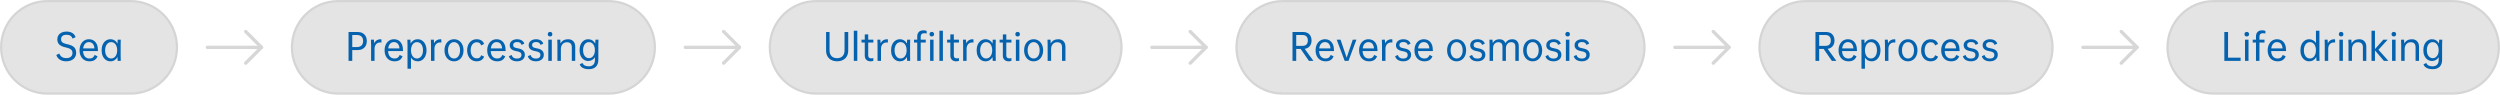
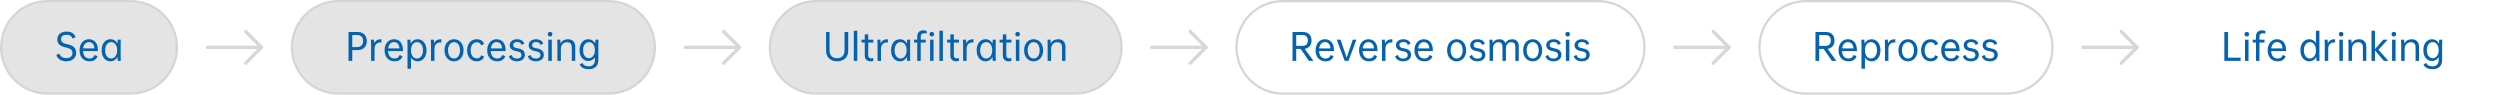
<svg xmlns="http://www.w3.org/2000/svg" width="1109" height="42" viewBox="0 0 1109 42" fill="none">
  <path d="M21 0.5H58C69.322 0.5 78.5 9.678 78.5 21C78.5 32.322 69.322 41.5 58 41.5H21C9.678 41.5 0.5 32.322 0.5 21C0.5 9.678 9.678 0.5 21 0.5Z" fill="#E4E4E4" />
  <path d="M21 0.5H58C69.322 0.5 78.5 9.678 78.5 21C78.5 32.322 69.322 41.5 58 41.5H21C9.678 41.5 0.5 32.322 0.5 21C0.5 9.678 9.678 0.5 21 0.5Z" stroke="#D5D5D5" />
  <path d="M25.425 17.488C25.425 16.795 25.59 16.187 25.921 15.664C26.251 15.131 26.721 14.72 27.329 14.432C27.947 14.144 28.678 14 29.521 14C30.545 14 31.403 14.219 32.097 14.656C32.801 15.083 33.281 15.696 33.537 16.496L32.193 17.12C31.798 15.989 30.918 15.424 29.553 15.424C28.742 15.424 28.129 15.595 27.713 15.936C27.297 16.277 27.089 16.773 27.089 17.424C27.089 17.829 27.174 18.165 27.345 18.432C27.515 18.688 27.793 18.912 28.177 19.104C28.571 19.285 29.115 19.451 29.809 19.6C31.227 19.899 32.246 20.352 32.865 20.96C33.483 21.557 33.793 22.389 33.793 23.456C33.793 24.181 33.606 24.832 33.233 25.408C32.87 25.973 32.358 26.411 31.697 26.72C31.035 27.04 30.278 27.2 29.425 27.2C28.294 27.2 27.339 26.955 26.561 26.464C25.793 25.973 25.265 25.28 24.977 24.384L26.321 23.744C26.545 24.405 26.918 24.912 27.441 25.264C27.974 25.605 28.635 25.776 29.425 25.776C30.278 25.776 30.945 25.573 31.425 25.168C31.905 24.763 32.145 24.203 32.145 23.488C32.145 23.04 32.049 22.667 31.857 22.368C31.675 22.069 31.366 21.813 30.929 21.6C30.502 21.387 29.915 21.2 29.169 21.04C27.867 20.763 26.918 20.341 26.321 19.776C25.723 19.2 25.425 18.437 25.425 17.488ZM43.436 22.64H36.844C36.887 23.696 37.159 24.512 37.66 25.088C38.172 25.664 38.855 25.952 39.708 25.952C40.306 25.952 40.78 25.824 41.132 25.568C41.484 25.312 41.772 24.912 41.996 24.368L43.26 24.976C42.706 26.459 41.527 27.2 39.724 27.2C38.828 27.2 38.044 26.997 37.372 26.592C36.711 26.187 36.199 25.616 35.836 24.88C35.474 24.144 35.292 23.291 35.292 22.32C35.292 21.36 35.468 20.507 35.82 19.76C36.183 19.013 36.673 18.437 37.292 18.032C37.922 17.616 38.631 17.408 39.42 17.408C40.252 17.408 40.972 17.605 41.58 18C42.188 18.395 42.652 18.96 42.972 19.696C43.292 20.421 43.452 21.275 43.452 22.256C43.452 22.448 43.447 22.576 43.436 22.64ZM36.892 21.472H41.9C41.825 20.565 41.575 19.872 41.148 19.392C40.721 18.912 40.145 18.672 39.42 18.672C38.737 18.672 38.172 18.923 37.724 19.424C37.276 19.915 36.999 20.597 36.892 21.472ZM53.521 24.8C53.521 25.845 53.537 26.581 53.569 27.008H52.209C52.177 26.816 52.145 26.24 52.113 25.28C51.793 25.888 51.367 26.357 50.833 26.688C50.3 27.029 49.676 27.2 48.961 27.2C48.225 27.2 47.559 26.992 46.961 26.576C46.375 26.171 45.911 25.6 45.569 24.864C45.239 24.117 45.073 23.269 45.073 22.32C45.073 21.36 45.239 20.507 45.569 19.76C45.911 19.013 46.375 18.437 46.961 18.032C47.559 17.616 48.225 17.408 48.961 17.408C49.676 17.408 50.3 17.579 50.833 17.92C51.367 18.251 51.793 18.725 52.113 19.344C52.156 18.363 52.188 17.781 52.209 17.6H53.569C53.537 18.048 53.521 18.784 53.521 19.808V24.8ZM51.985 22.32C51.985 21.595 51.873 20.955 51.649 20.4C51.425 19.845 51.111 19.419 50.705 19.12C50.3 18.821 49.831 18.672 49.297 18.672C48.775 18.672 48.311 18.827 47.905 19.136C47.5 19.435 47.185 19.861 46.961 20.416C46.737 20.96 46.625 21.595 46.625 22.32C46.625 23.035 46.737 23.669 46.961 24.224C47.196 24.768 47.511 25.195 47.905 25.504C48.311 25.803 48.775 25.952 49.297 25.952C49.82 25.952 50.284 25.803 50.689 25.504C51.105 25.195 51.425 24.768 51.649 24.224C51.873 23.669 51.985 23.035 51.985 22.32Z" fill="#0562AF" />
  <path d="M92 21H116" stroke="#D7D7D7" stroke-width="1.5" stroke-linecap="round" stroke-linejoin="round" />
  <path d="M109 14L116 21L109 28" stroke="#D7D7D7" stroke-width="1.5" stroke-linecap="round" stroke-linejoin="round" />
  <path d="M150 0.5H270C281.322 0.5 290.5 9.678 290.5 21C290.5 32.322 281.322 41.5 270 41.5H150C138.678 41.5 129.5 32.322 129.5 21C129.5 9.678 138.678 0.5 150 0.5Z" fill="#E4E4E4" />
  <path d="M150 0.5H270C281.322 0.5 290.5 9.678 290.5 21C290.5 32.322 281.322 41.5 270 41.5H150C138.678 41.5 129.5 32.322 129.5 21C129.5 9.678 138.678 0.5 150 0.5Z" stroke="#D5D5D5" />
  <path d="M162.727 18.192C162.727 18.992 162.562 19.696 162.231 20.304C161.901 20.912 161.431 21.381 160.823 21.712C160.215 22.043 159.511 22.208 158.711 22.208H156.263V27.008H154.615V14.192H158.711C159.511 14.192 160.215 14.357 160.823 14.688C161.431 15.019 161.901 15.488 162.231 16.096C162.562 16.693 162.727 17.392 162.727 18.192ZM161.079 18.192C161.079 17.349 160.845 16.699 160.375 16.24C159.906 15.771 159.255 15.536 158.423 15.536H156.263V20.864H158.423C159.255 20.864 159.906 20.629 160.375 20.16C160.845 19.691 161.079 19.035 161.079 18.192ZM169.206 17.472V18.864C168.992 18.843 168.806 18.832 168.646 18.832C167.899 18.832 167.296 19.088 166.838 19.6C166.379 20.101 166.15 20.795 166.15 21.68V27.008H164.614V19.808C164.614 18.933 164.592 18.197 164.55 17.6H165.878C165.931 17.995 165.963 18.533 165.974 19.216C166.24 18.629 166.614 18.181 167.094 17.872C167.574 17.563 168.128 17.408 168.758 17.408C168.928 17.408 169.078 17.429 169.206 17.472ZM178.749 22.64H172.157C172.199 23.696 172.471 24.512 172.973 25.088C173.485 25.664 174.167 25.952 175.021 25.952C175.618 25.952 176.093 25.824 176.445 25.568C176.797 25.312 177.085 24.912 177.309 24.368L178.573 24.976C178.018 26.459 176.839 27.2 175.037 27.2C174.141 27.2 173.357 26.997 172.685 26.592C172.023 26.187 171.511 25.616 171.149 24.88C170.786 24.144 170.605 23.291 170.605 22.32C170.605 21.36 170.781 20.507 171.133 19.76C171.495 19.013 171.986 18.437 172.605 18.032C173.234 17.616 173.943 17.408 174.733 17.408C175.565 17.408 176.285 17.605 176.893 18C177.501 18.395 177.965 18.96 178.285 19.696C178.605 20.421 178.765 21.275 178.765 22.256C178.765 22.448 178.759 22.576 178.749 22.64ZM172.205 21.472H177.213C177.138 20.565 176.887 19.872 176.461 19.392C176.034 18.912 175.458 18.672 174.733 18.672C174.05 18.672 173.485 18.923 173.037 19.424C172.589 19.915 172.311 20.597 172.205 21.472ZM189.202 22.32C189.202 23.269 189.031 24.117 188.69 24.864C188.359 25.6 187.901 26.171 187.314 26.576C186.727 26.992 186.061 27.2 185.314 27.2C184.663 27.2 184.082 27.056 183.57 26.768C183.058 26.491 182.637 26.085 182.306 25.552V30.496H180.77V19.808C180.77 18.933 180.749 18.197 180.706 17.6H182.066C182.119 17.941 182.151 18.507 182.162 19.296C182.482 18.699 182.909 18.235 183.442 17.904C183.986 17.573 184.61 17.408 185.314 17.408C186.05 17.408 186.711 17.616 187.298 18.032C187.895 18.437 188.359 19.013 188.69 19.76C189.031 20.507 189.202 21.36 189.202 22.32ZM187.65 22.32C187.65 21.595 187.538 20.955 187.314 20.4C187.09 19.845 186.775 19.419 186.37 19.12C185.965 18.821 185.495 18.672 184.962 18.672C184.439 18.672 183.975 18.827 183.57 19.136C183.175 19.435 182.866 19.861 182.642 20.416C182.418 20.96 182.306 21.595 182.306 22.32C182.306 23.035 182.418 23.669 182.642 24.224C182.866 24.768 183.175 25.195 183.57 25.504C183.975 25.803 184.439 25.952 184.962 25.952C185.485 25.952 185.949 25.803 186.354 25.504C186.77 25.195 187.09 24.768 187.314 24.224C187.538 23.669 187.65 23.035 187.65 22.32ZM195.784 17.472V18.864C195.57 18.843 195.384 18.832 195.224 18.832C194.477 18.832 193.874 19.088 193.416 19.6C192.957 20.101 192.728 20.795 192.728 21.68V27.008H191.192V19.808C191.192 18.933 191.17 18.197 191.128 17.6H192.456C192.509 17.995 192.541 18.533 192.552 19.216C192.818 18.629 193.192 18.181 193.672 17.872C194.152 17.563 194.706 17.408 195.336 17.408C195.506 17.408 195.656 17.429 195.784 17.472ZM201.407 17.408C202.217 17.408 202.943 17.616 203.583 18.032C204.223 18.448 204.719 19.029 205.071 19.776C205.433 20.512 205.615 21.36 205.615 22.32C205.615 23.269 205.433 24.117 205.071 24.864C204.719 25.6 204.223 26.171 203.583 26.576C202.943 26.992 202.217 27.2 201.407 27.2C200.585 27.2 199.855 26.992 199.215 26.576C198.575 26.171 198.073 25.6 197.711 24.864C197.359 24.117 197.183 23.269 197.183 22.32C197.183 21.36 197.359 20.512 197.711 19.776C198.073 19.029 198.575 18.448 199.215 18.032C199.855 17.616 200.585 17.408 201.407 17.408ZM201.407 18.672C200.884 18.672 200.42 18.827 200.015 19.136C199.609 19.435 199.295 19.861 199.071 20.416C198.847 20.96 198.735 21.595 198.735 22.32C198.735 23.035 198.847 23.669 199.071 24.224C199.295 24.768 199.609 25.195 200.015 25.504C200.42 25.803 200.884 25.952 201.407 25.952C201.929 25.952 202.393 25.803 202.799 25.504C203.204 25.195 203.519 24.768 203.743 24.224C203.967 23.669 204.079 23.035 204.079 22.32C204.079 21.595 203.967 20.96 203.743 20.416C203.519 19.861 203.204 19.435 202.799 19.136C202.393 18.827 201.929 18.672 201.407 18.672ZM211.438 17.408C212.334 17.408 213.064 17.605 213.63 18C214.195 18.395 214.563 18.901 214.734 19.52L213.422 20.144C213.315 19.707 213.102 19.365 212.782 19.12C212.472 18.864 212.035 18.736 211.47 18.736C210.936 18.736 210.467 18.885 210.062 19.184C209.656 19.472 209.342 19.888 209.118 20.432C208.894 20.965 208.782 21.595 208.782 22.32C208.782 23.035 208.894 23.664 209.118 24.208C209.342 24.741 209.656 25.157 210.062 25.456C210.467 25.744 210.936 25.888 211.47 25.888C212.558 25.888 213.208 25.424 213.422 24.496L214.734 25.088C214.563 25.707 214.19 26.213 213.614 26.608C213.048 27.003 212.323 27.2 211.438 27.2C210.616 27.2 209.886 26.992 209.246 26.576C208.616 26.171 208.12 25.6 207.758 24.864C207.406 24.117 207.23 23.269 207.23 22.32C207.23 21.36 207.406 20.512 207.758 19.776C208.12 19.029 208.616 18.448 209.246 18.032C209.886 17.616 210.616 17.408 211.438 17.408ZM224.28 22.64H217.688C217.731 23.696 218.003 24.512 218.504 25.088C219.016 25.664 219.699 25.952 220.552 25.952C221.149 25.952 221.624 25.824 221.976 25.568C222.328 25.312 222.616 24.912 222.84 24.368L224.104 24.976C223.549 26.459 222.371 27.2 220.568 27.2C219.672 27.2 218.888 26.997 218.216 26.592C217.555 26.187 217.043 25.616 216.68 24.88C216.317 24.144 216.136 23.291 216.136 22.32C216.136 21.36 216.312 20.507 216.664 19.76C217.027 19.013 217.517 18.437 218.136 18.032C218.765 17.616 219.475 17.408 220.264 17.408C221.096 17.408 221.816 17.605 222.424 18C223.032 18.395 223.496 18.96 223.816 19.696C224.136 20.421 224.296 21.275 224.296 22.256C224.296 22.448 224.291 22.576 224.28 22.64ZM217.736 21.472H222.744C222.669 20.565 222.419 19.872 221.992 19.392C221.565 18.912 220.989 18.672 220.264 18.672C219.581 18.672 219.016 18.923 218.568 19.424C218.12 19.915 217.843 20.597 217.736 21.472ZM226.109 20.048C226.109 19.536 226.243 19.083 226.509 18.688C226.787 18.283 227.171 17.968 227.661 17.744C228.152 17.52 228.707 17.408 229.325 17.408C230.189 17.408 230.904 17.584 231.469 17.936C232.045 18.288 232.413 18.768 232.573 19.376L231.373 19.92C231.245 19.504 231.021 19.189 230.701 18.976C230.392 18.752 229.949 18.64 229.373 18.64C228.829 18.64 228.403 18.757 228.093 18.992C227.784 19.227 227.629 19.563 227.629 20C227.629 20.405 227.779 20.715 228.077 20.928C228.387 21.141 228.931 21.312 229.709 21.44C230.776 21.611 231.56 21.936 232.061 22.416C232.573 22.885 232.829 23.531 232.829 24.352C232.829 24.917 232.68 25.419 232.381 25.856C232.093 26.283 231.688 26.613 231.165 26.848C230.653 27.083 230.067 27.2 229.405 27.2C228.435 27.2 227.635 27.003 227.005 26.608C226.376 26.224 225.955 25.664 225.741 24.928L226.941 24.384C227.112 24.917 227.389 25.317 227.773 25.584C228.168 25.851 228.691 25.984 229.341 25.984C229.949 25.984 230.429 25.845 230.781 25.568C231.133 25.291 231.309 24.912 231.309 24.432C231.309 23.92 231.149 23.541 230.829 23.296C230.509 23.04 229.933 22.843 229.101 22.704C228.088 22.533 227.336 22.229 226.845 21.792C226.355 21.355 226.109 20.773 226.109 20.048ZM234.515 20.048C234.515 19.536 234.649 19.083 234.915 18.688C235.193 18.283 235.577 17.968 236.067 17.744C236.558 17.52 237.113 17.408 237.731 17.408C238.595 17.408 239.31 17.584 239.875 17.936C240.451 18.288 240.819 18.768 240.979 19.376L239.779 19.92C239.651 19.504 239.427 19.189 239.107 18.976C238.798 18.752 238.355 18.64 237.779 18.64C237.235 18.64 236.809 18.757 236.499 18.992C236.19 19.227 236.035 19.563 236.035 20C236.035 20.405 236.185 20.715 236.483 20.928C236.793 21.141 237.337 21.312 238.115 21.44C239.182 21.611 239.966 21.936 240.467 22.416C240.979 22.885 241.235 23.531 241.235 24.352C241.235 24.917 241.086 25.419 240.787 25.856C240.499 26.283 240.094 26.613 239.571 26.848C239.059 27.083 238.473 27.2 237.811 27.2C236.841 27.2 236.041 27.003 235.411 26.608C234.782 26.224 234.361 25.664 234.147 24.928L235.347 24.384C235.518 24.917 235.795 25.317 236.179 25.584C236.574 25.851 237.097 25.984 237.747 25.984C238.355 25.984 238.835 25.845 239.187 25.568C239.539 25.291 239.715 24.912 239.715 24.432C239.715 23.92 239.555 23.541 239.235 23.296C238.915 23.04 238.339 22.843 237.507 22.704C236.494 22.533 235.742 22.229 235.251 21.792C234.761 21.355 234.515 20.773 234.515 20.048ZM244.01 14.144C244.319 14.144 244.564 14.24 244.746 14.432C244.927 14.613 245.018 14.859 245.018 15.168C245.018 15.477 244.927 15.723 244.746 15.904C244.564 16.085 244.319 16.176 244.01 16.176C243.7 16.176 243.45 16.085 243.258 15.904C243.076 15.723 242.986 15.477 242.986 15.168C242.986 14.859 243.076 14.613 243.258 14.432C243.45 14.24 243.7 14.144 244.01 14.144ZM244.778 17.6V27.008H243.226V17.6H244.778ZM255.174 20.768V27.008H253.654V21.008C253.654 20.24 253.473 19.669 253.11 19.296C252.758 18.923 252.219 18.736 251.494 18.736C250.683 18.736 250.033 19.019 249.542 19.584C249.051 20.139 248.806 20.88 248.806 21.808V27.008H247.27V19.808C247.27 18.933 247.249 18.197 247.206 17.6H248.55C248.603 17.941 248.635 18.507 248.646 19.296C249.318 18.037 250.438 17.408 252.006 17.408C252.998 17.408 253.771 17.707 254.326 18.304C254.891 18.891 255.174 19.712 255.174 20.768ZM265.489 17.6C265.446 18.197 265.425 18.933 265.425 19.808V26.544C265.425 27.856 265.062 28.875 264.337 29.6C263.612 30.325 262.572 30.688 261.217 30.688C260.118 30.688 259.222 30.496 258.529 30.112C257.836 29.739 257.382 29.205 257.169 28.512L258.417 27.936C258.577 28.405 258.886 28.768 259.345 29.024C259.814 29.291 260.412 29.424 261.137 29.424C262.033 29.424 262.716 29.184 263.185 28.704C263.665 28.224 263.905 27.52 263.905 26.592V25.376C263.574 25.909 263.158 26.32 262.657 26.608C262.156 26.907 261.58 27.056 260.929 27.056C260.204 27.056 259.548 26.853 258.961 26.448C258.374 26.053 257.916 25.493 257.585 24.768C257.254 24.032 257.089 23.189 257.089 22.24C257.089 21.291 257.254 20.453 257.585 19.728C257.916 18.992 258.374 18.421 258.961 18.016C259.548 17.611 260.204 17.408 260.929 17.408C261.622 17.408 262.23 17.573 262.753 17.904C263.286 18.235 263.713 18.704 264.033 19.312C264.044 18.555 264.076 17.984 264.129 17.6H265.489ZM263.905 22.24C263.905 21.536 263.793 20.917 263.569 20.384C263.345 19.84 263.03 19.419 262.625 19.12C262.23 18.821 261.777 18.672 261.265 18.672C260.753 18.672 260.294 18.821 259.889 19.12C259.494 19.419 259.185 19.84 258.961 20.384C258.748 20.917 258.641 21.536 258.641 22.24C258.641 22.944 258.748 23.568 258.961 24.112C259.185 24.645 259.494 25.061 259.889 25.36C260.294 25.659 260.753 25.808 261.265 25.808C261.777 25.808 262.23 25.659 262.625 25.36C263.03 25.061 263.345 24.645 263.569 24.112C263.793 23.568 263.905 22.944 263.905 22.24Z" fill="#0562AF" />
  <path d="M304 21H328" stroke="#D7D7D7" stroke-width="1.5" stroke-linecap="round" stroke-linejoin="round" />
  <path d="M321 14L328 21L321 28" stroke="#D7D7D7" stroke-width="1.5" stroke-linecap="round" stroke-linejoin="round" />
  <path d="M362 0.5H477C488.322 0.5 497.5 9.678 497.5 21C497.5 32.322 488.322 41.5 477 41.5H362C350.678 41.5 341.5 32.322 341.5 21C341.5 9.678 350.678 0.5 362 0.5Z" fill="#E4E4E4" />
  <path d="M362 0.5H477C488.322 0.5 497.5 9.678 497.5 21C497.5 32.322 488.322 41.5 477 41.5H362C350.678 41.5 341.5 32.322 341.5 21C341.5 9.678 350.678 0.5 362 0.5Z" stroke="#D5D5D5" />
  <path d="M371.362 27.184C370.37 27.184 369.501 26.987 368.754 26.592C368.018 26.208 367.447 25.659 367.042 24.944C366.647 24.219 366.45 23.371 366.45 22.4V14.192H367.986V22.32C367.986 23.419 368.279 24.277 368.866 24.896C369.463 25.504 370.279 25.808 371.314 25.808C372.359 25.808 373.175 25.504 373.762 24.896C374.349 24.277 374.642 23.408 374.642 22.288V14.192H376.274V22.4C376.274 23.371 376.071 24.219 375.666 24.944C375.271 25.659 374.701 26.208 373.954 26.592C373.218 26.987 372.354 27.184 371.362 27.184ZM380.301 13.648V27.008H378.749V13.648H380.301ZM385.145 18.864V24.592C385.145 25.029 385.257 25.355 385.481 25.568C385.705 25.781 386.031 25.888 386.457 25.888C386.863 25.888 387.183 25.845 387.417 25.76V26.992C387.076 27.131 386.665 27.2 386.185 27.2C385.396 27.2 384.767 26.971 384.297 26.512C383.839 26.064 383.609 25.445 383.609 24.656V18.864H382.169V17.6H383.609V15.264H385.145V17.6H387.417V18.864H385.145ZM393.87 17.472V18.864C393.656 18.843 393.47 18.832 393.31 18.832C392.563 18.832 391.96 19.088 391.502 19.6C391.043 20.101 390.814 20.795 390.814 21.68V27.008H389.278V19.808C389.278 18.933 389.256 18.197 389.214 17.6H390.542C390.595 17.995 390.627 18.533 390.638 19.216C390.904 18.629 391.278 18.181 391.758 17.872C392.238 17.563 392.792 17.408 393.422 17.408C393.592 17.408 393.742 17.429 393.87 17.472ZM403.717 24.8C403.717 25.845 403.733 26.581 403.765 27.008H402.405C402.373 26.816 402.341 26.24 402.309 25.28C401.989 25.888 401.562 26.357 401.029 26.688C400.495 27.029 399.871 27.2 399.157 27.2C398.421 27.2 397.754 26.992 397.157 26.576C396.57 26.171 396.106 25.6 395.765 24.864C395.434 24.117 395.269 23.269 395.269 22.32C395.269 21.36 395.434 20.507 395.765 19.76C396.106 19.013 396.57 18.437 397.157 18.032C397.754 17.616 398.421 17.408 399.157 17.408C399.871 17.408 400.495 17.579 401.029 17.92C401.562 18.251 401.989 18.725 402.309 19.344C402.351 18.363 402.383 17.781 402.405 17.6H403.765C403.733 18.048 403.717 18.784 403.717 19.808V24.8ZM402.181 22.32C402.181 21.595 402.069 20.955 401.845 20.4C401.621 19.845 401.306 19.419 400.901 19.12C400.495 18.821 400.026 18.672 399.493 18.672C398.97 18.672 398.506 18.827 398.101 19.136C397.695 19.435 397.381 19.861 397.157 20.416C396.933 20.96 396.821 21.595 396.821 22.32C396.821 23.035 396.933 23.669 397.157 24.224C397.391 24.768 397.706 25.195 398.101 25.504C398.506 25.803 398.97 25.952 399.493 25.952C400.015 25.952 400.479 25.803 400.885 25.504C401.301 25.195 401.621 24.768 401.845 24.224C402.069 23.669 402.181 23.035 402.181 22.32ZM409.627 13.456C410.267 13.456 410.747 13.552 411.067 13.744V14.88C410.747 14.784 410.389 14.736 409.995 14.736C408.949 14.736 408.427 15.264 408.427 16.32V17.6H410.667V18.864H408.427V27.008H406.891V18.864H405.451V17.6H406.891V16.24C406.891 15.344 407.125 14.656 407.595 14.176C408.075 13.696 408.752 13.456 409.627 13.456ZM412.331 15.168C412.331 14.859 412.421 14.613 412.603 14.432C412.784 14.24 413.029 14.144 413.339 14.144C413.648 14.144 413.893 14.24 414.075 14.432C414.267 14.613 414.363 14.859 414.363 15.168C414.363 15.477 414.267 15.723 414.075 15.904C413.893 16.085 413.648 16.176 413.339 16.176C413.029 16.176 412.784 16.085 412.603 15.904C412.421 15.723 412.331 15.477 412.331 15.168ZM412.587 17.6H414.123V27.008H412.587V17.6ZM418.27 13.648V27.008H416.718V13.648H418.27ZM423.114 18.864V24.592C423.114 25.029 423.226 25.355 423.45 25.568C423.674 25.781 423.999 25.888 424.426 25.888C424.831 25.888 425.151 25.845 425.386 25.76V26.992C425.045 27.131 424.634 27.2 424.154 27.2C423.365 27.2 422.735 26.971 422.266 26.512C421.807 26.064 421.578 25.445 421.578 24.656V18.864H420.138V17.6H421.578V15.264H423.114V17.6H425.386V18.864H423.114ZM431.839 17.472V18.864C431.625 18.843 431.439 18.832 431.279 18.832C430.532 18.832 429.929 19.088 429.471 19.6C429.012 20.101 428.783 20.795 428.783 21.68V27.008H427.247V19.808C427.247 18.933 427.225 18.197 427.183 17.6H428.511C428.564 17.995 428.596 18.533 428.607 19.216C428.873 18.629 429.247 18.181 429.727 17.872C430.207 17.563 430.761 17.408 431.391 17.408C431.561 17.408 431.711 17.429 431.839 17.472ZM441.686 24.8C441.686 25.845 441.702 26.581 441.734 27.008H440.374C440.342 26.816 440.31 26.24 440.278 25.28C439.958 25.888 439.531 26.357 438.998 26.688C438.464 27.029 437.84 27.2 437.126 27.2C436.39 27.2 435.723 26.992 435.126 26.576C434.539 26.171 434.075 25.6 433.734 24.864C433.403 24.117 433.238 23.269 433.238 22.32C433.238 21.36 433.403 20.507 433.734 19.76C434.075 19.013 434.539 18.437 435.126 18.032C435.723 17.616 436.39 17.408 437.126 17.408C437.84 17.408 438.464 17.579 438.998 17.92C439.531 18.251 439.958 18.725 440.278 19.344C440.32 18.363 440.352 17.781 440.374 17.6H441.734C441.702 18.048 441.686 18.784 441.686 19.808V24.8ZM440.15 22.32C440.15 21.595 440.038 20.955 439.814 20.4C439.59 19.845 439.275 19.419 438.87 19.12C438.464 18.821 437.995 18.672 437.462 18.672C436.939 18.672 436.475 18.827 436.07 19.136C435.664 19.435 435.35 19.861 435.126 20.416C434.902 20.96 434.789 21.595 434.789 22.32C434.789 23.035 434.902 23.669 435.126 24.224C435.36 24.768 435.675 25.195 436.07 25.504C436.475 25.803 436.939 25.952 437.462 25.952C437.984 25.952 438.448 25.803 438.854 25.504C439.27 25.195 439.59 24.768 439.814 24.224C440.038 23.669 440.15 23.035 440.15 22.32ZM446.395 18.864V24.592C446.395 25.029 446.507 25.355 446.731 25.568C446.955 25.781 447.281 25.888 447.707 25.888C448.113 25.888 448.433 25.845 448.667 25.76V26.992C448.326 27.131 447.915 27.2 447.435 27.2C446.646 27.2 446.017 26.971 445.547 26.512C445.089 26.064 444.859 25.445 444.859 24.656V18.864H443.419V17.6H444.859V15.264H446.395V17.6H448.667V18.864H446.395ZM451.424 14.144C451.733 14.144 451.978 14.24 452.16 14.432C452.341 14.613 452.432 14.859 452.432 15.168C452.432 15.477 452.341 15.723 452.16 15.904C451.978 16.085 451.733 16.176 451.424 16.176C451.114 16.176 450.864 16.085 450.672 15.904C450.49 15.723 450.4 15.477 450.4 15.168C450.4 14.859 450.49 14.613 450.672 14.432C450.864 14.24 451.114 14.144 451.424 14.144ZM452.192 17.6V27.008H450.64V17.6H452.192ZM458.524 17.408C459.335 17.408 460.06 17.616 460.7 18.032C461.34 18.448 461.836 19.029 462.188 19.776C462.551 20.512 462.732 21.36 462.732 22.32C462.732 23.269 462.551 24.117 462.188 24.864C461.836 25.6 461.34 26.171 460.7 26.576C460.06 26.992 459.335 27.2 458.524 27.2C457.703 27.2 456.972 26.992 456.332 26.576C455.692 26.171 455.191 25.6 454.828 24.864C454.476 24.117 454.3 23.269 454.3 22.32C454.3 21.36 454.476 20.512 454.828 19.776C455.191 19.029 455.692 18.448 456.332 18.032C456.972 17.616 457.703 17.408 458.524 17.408ZM458.524 18.672C458.001 18.672 457.537 18.827 457.132 19.136C456.727 19.435 456.412 19.861 456.188 20.416C455.964 20.96 455.852 21.595 455.852 22.32C455.852 23.035 455.964 23.669 456.188 24.224C456.412 24.768 456.727 25.195 457.132 25.504C457.537 25.803 458.001 25.952 458.524 25.952C459.047 25.952 459.511 25.803 459.916 25.504C460.321 25.195 460.636 24.768 460.86 24.224C461.084 23.669 461.196 23.035 461.196 22.32C461.196 21.595 461.084 20.96 460.86 20.416C460.636 19.861 460.321 19.435 459.916 19.136C459.511 18.827 459.047 18.672 458.524 18.672ZM472.635 20.768V27.008H471.115V21.008C471.115 20.24 470.934 19.669 470.571 19.296C470.219 18.923 469.68 18.736 468.955 18.736C468.144 18.736 467.494 19.019 467.003 19.584C466.512 20.139 466.267 20.88 466.267 21.808V27.008H464.731V19.808C464.731 18.933 464.71 18.197 464.667 17.6H466.011C466.064 17.941 466.096 18.507 466.107 19.296C466.779 18.037 467.899 17.408 469.467 17.408C470.459 17.408 471.232 17.707 471.787 18.304C472.352 18.891 472.635 19.712 472.635 20.768Z" fill="#0562AF" />
  <path d="M511 21H535" stroke="#D7D7D7" stroke-width="1.5" stroke-linecap="round" stroke-linejoin="round" />
  <path d="M528 14L535 21L528 28" stroke="#D7D7D7" stroke-width="1.5" stroke-linecap="round" stroke-linejoin="round" />
-   <path d="M569 0.5H709C720.322 0.5 729.5 9.678 729.5 21C729.5 32.322 720.322 41.5 709 41.5H569C557.678 41.5 548.5 32.322 548.5 21C548.5 9.678 557.678 0.5 569 0.5Z" fill="#E4E4E4" />
  <path d="M569 0.5H709C720.322 0.5 729.5 9.678 729.5 21C729.5 32.322 720.322 41.5 709 41.5H569C557.678 41.5 548.5 32.322 548.5 21C548.5 9.678 557.678 0.5 569 0.5Z" stroke="#D5D5D5" />
  <path d="M576.973 21.696H575.005V27.008H573.357V14.192H578.157C578.893 14.192 579.533 14.347 580.077 14.656C580.632 14.965 581.059 15.403 581.357 15.968C581.656 16.533 581.805 17.189 581.805 17.936C581.805 18.971 581.533 19.819 580.989 20.48C580.456 21.141 579.715 21.536 578.765 21.664L582.637 27.008H580.637L576.973 21.696ZM575.005 20.336H577.853C578.6 20.336 579.171 20.128 579.565 19.712C579.96 19.296 580.157 18.704 580.157 17.936C580.157 17.179 579.96 16.592 579.565 16.176C579.171 15.749 578.6 15.536 577.853 15.536H575.005V20.336ZM591.741 22.64H585.149C585.192 23.696 585.464 24.512 585.965 25.088C586.477 25.664 587.16 25.952 588.013 25.952C588.61 25.952 589.085 25.824 589.437 25.568C589.789 25.312 590.077 24.912 590.301 24.368L591.565 24.976C591.01 26.459 589.832 27.2 588.029 27.2C587.133 27.2 586.349 26.997 585.677 26.592C585.016 26.187 584.504 25.616 584.141 24.88C583.778 24.144 583.597 23.291 583.597 22.32C583.597 21.36 583.773 20.507 584.125 19.76C584.488 19.013 584.978 18.437 585.597 18.032C586.226 17.616 586.936 17.408 587.725 17.408C588.557 17.408 589.277 17.605 589.885 18C590.493 18.395 590.957 18.96 591.277 19.696C591.597 20.421 591.757 21.275 591.757 22.256C591.757 22.448 591.752 22.576 591.741 22.64ZM585.197 21.472H590.205C590.13 20.565 589.88 19.872 589.453 19.392C589.026 18.912 588.45 18.672 587.725 18.672C587.042 18.672 586.477 18.923 586.029 19.424C585.581 19.915 585.304 20.597 585.197 21.472ZM601.698 17.6L598.194 27.008H596.498L592.962 17.6H594.674L597.378 25.6L600.082 17.6H601.698ZM611.038 22.64H604.446C604.488 23.696 604.76 24.512 605.262 25.088C605.774 25.664 606.456 25.952 607.31 25.952C607.907 25.952 608.382 25.824 608.734 25.568C609.086 25.312 609.374 24.912 609.598 24.368L610.862 24.976C610.307 26.459 609.128 27.2 607.326 27.2C606.43 27.2 605.646 26.997 604.974 26.592C604.312 26.187 603.8 25.616 603.438 24.88C603.075 24.144 602.894 23.291 602.894 22.32C602.894 21.36 603.07 20.507 603.422 19.76C603.784 19.013 604.275 18.437 604.894 18.032C605.523 17.616 606.232 17.408 607.022 17.408C607.854 17.408 608.574 17.605 609.182 18C609.79 18.395 610.254 18.96 610.574 19.696C610.894 20.421 611.054 21.275 611.054 22.256C611.054 22.448 611.048 22.576 611.038 22.64ZM604.494 21.472H609.502C609.427 20.565 609.176 19.872 608.75 19.392C608.323 18.912 607.747 18.672 607.022 18.672C606.339 18.672 605.774 18.923 605.326 19.424C604.878 19.915 604.6 20.597 604.494 21.472ZM617.651 17.472V18.864C617.438 18.843 617.251 18.832 617.091 18.832C616.344 18.832 615.742 19.088 615.283 19.6C614.824 20.101 614.595 20.795 614.595 21.68V27.008H613.059V19.808C613.059 18.933 613.038 18.197 612.995 17.6H614.323C614.376 17.995 614.408 18.533 614.419 19.216C614.686 18.629 615.059 18.181 615.539 17.872C616.019 17.563 616.574 17.408 617.203 17.408C617.374 17.408 617.523 17.429 617.651 17.472ZM619.242 20.048C619.242 19.536 619.375 19.083 619.642 18.688C619.919 18.283 620.303 17.968 620.794 17.744C621.285 17.52 621.839 17.408 622.458 17.408C623.322 17.408 624.037 17.584 624.602 17.936C625.178 18.288 625.546 18.768 625.706 19.376L624.506 19.92C624.378 19.504 624.154 19.189 623.834 18.976C623.525 18.752 623.082 18.64 622.506 18.64C621.962 18.64 621.535 18.757 621.226 18.992C620.917 19.227 620.762 19.563 620.762 20C620.762 20.405 620.911 20.715 621.21 20.928C621.519 21.141 622.063 21.312 622.842 21.44C623.909 21.611 624.693 21.936 625.194 22.416C625.706 22.885 625.962 23.531 625.962 24.352C625.962 24.917 625.813 25.419 625.514 25.856C625.226 26.283 624.821 26.613 624.298 26.848C623.786 27.083 623.199 27.2 622.538 27.2C621.567 27.2 620.767 27.003 620.138 26.608C619.509 26.224 619.087 25.664 618.874 24.928L620.074 24.384C620.245 24.917 620.522 25.317 620.906 25.584C621.301 25.851 621.823 25.984 622.474 25.984C623.082 25.984 623.562 25.845 623.914 25.568C624.266 25.291 624.442 24.912 624.442 24.432C624.442 23.92 624.282 23.541 623.962 23.296C623.642 23.04 623.066 22.843 622.234 22.704C621.221 22.533 620.469 22.229 619.978 21.792C619.487 21.355 619.242 20.773 619.242 20.048ZM635.6 22.64H629.008C629.051 23.696 629.323 24.512 629.824 25.088C630.336 25.664 631.019 25.952 631.872 25.952C632.47 25.952 632.944 25.824 633.296 25.568C633.648 25.312 633.936 24.912 634.16 24.368L635.424 24.976C634.87 26.459 633.691 27.2 631.888 27.2C630.992 27.2 630.208 26.997 629.536 26.592C628.875 26.187 628.363 25.616 628 24.88C627.638 24.144 627.456 23.291 627.456 22.32C627.456 21.36 627.632 20.507 627.984 19.76C628.347 19.013 628.838 18.437 629.456 18.032C630.086 17.616 630.795 17.408 631.584 17.408C632.416 17.408 633.136 17.605 633.744 18C634.352 18.395 634.816 18.96 635.136 19.696C635.456 20.421 635.616 21.275 635.616 22.256C635.616 22.448 635.611 22.576 635.6 22.64ZM629.056 21.472H634.064C633.99 20.565 633.739 19.872 633.312 19.392C632.886 18.912 632.31 18.672 631.584 18.672C630.902 18.672 630.336 18.923 629.888 19.424C629.44 19.915 629.163 20.597 629.056 21.472ZM646.165 17.408C646.975 17.408 647.701 17.616 648.341 18.032C648.981 18.448 649.477 19.029 649.829 19.776C650.191 20.512 650.373 21.36 650.373 22.32C650.373 23.269 650.191 24.117 649.829 24.864C649.477 25.6 648.981 26.171 648.341 26.576C647.701 26.992 646.975 27.2 646.165 27.2C645.343 27.2 644.613 26.992 643.973 26.576C643.333 26.171 642.831 25.6 642.469 24.864C642.117 24.117 641.941 23.269 641.941 22.32C641.941 21.36 642.117 20.512 642.469 19.776C642.831 19.029 643.333 18.448 643.973 18.032C644.613 17.616 645.343 17.408 646.165 17.408ZM646.165 18.672C645.642 18.672 645.178 18.827 644.773 19.136C644.367 19.435 644.053 19.861 643.829 20.416C643.605 20.96 643.493 21.595 643.493 22.32C643.493 23.035 643.605 23.669 643.829 24.224C644.053 24.768 644.367 25.195 644.773 25.504C645.178 25.803 645.642 25.952 646.165 25.952C646.687 25.952 647.151 25.803 647.557 25.504C647.962 25.195 648.277 24.768 648.501 24.224C648.725 23.669 648.837 23.035 648.837 22.32C648.837 21.595 648.725 20.96 648.501 20.416C648.277 19.861 647.962 19.435 647.557 19.136C647.151 18.827 646.687 18.672 646.165 18.672ZM652.18 20.048C652.18 19.536 652.313 19.083 652.58 18.688C652.857 18.283 653.241 17.968 653.732 17.744C654.222 17.52 654.777 17.408 655.396 17.408C656.26 17.408 656.974 17.584 657.54 17.936C658.116 18.288 658.484 18.768 658.644 19.376L657.444 19.92C657.316 19.504 657.092 19.189 656.772 18.976C656.462 18.752 656.02 18.64 655.444 18.64C654.9 18.64 654.473 18.757 654.164 18.992C653.854 19.227 653.7 19.563 653.7 20C653.7 20.405 653.849 20.715 654.148 20.928C654.457 21.141 655.001 21.312 655.78 21.44C656.846 21.611 657.63 21.936 658.132 22.416C658.644 22.885 658.9 23.531 658.9 24.352C658.9 24.917 658.75 25.419 658.452 25.856C658.164 26.283 657.758 26.613 657.236 26.848C656.724 27.083 656.137 27.2 655.476 27.2C654.505 27.2 653.705 27.003 653.076 26.608C652.446 26.224 652.025 25.664 651.812 24.928L653.012 24.384C653.182 24.917 653.46 25.317 653.844 25.584C654.238 25.851 654.761 25.984 655.411 25.984C656.02 25.984 656.5 25.845 656.852 25.568C657.204 25.291 657.38 24.912 657.38 24.432C657.38 23.92 657.22 23.541 656.9 23.296C656.58 23.04 656.004 22.843 655.172 22.704C654.158 22.533 653.406 22.229 652.916 21.792C652.425 21.355 652.18 20.773 652.18 20.048ZM673.722 20.448V27.008H672.202V20.688C672.202 20.016 672.047 19.52 671.738 19.2C671.428 18.88 670.964 18.72 670.346 18.72C669.652 18.72 669.092 18.971 668.666 19.472C668.239 19.963 668.026 20.613 668.026 21.424V27.008H666.49V20.688C666.49 19.376 665.871 18.72 664.634 18.72C663.94 18.72 663.38 18.971 662.954 19.472C662.527 19.963 662.314 20.613 662.314 21.424V27.008H660.778V19.808C660.778 18.933 660.756 18.197 660.714 17.6H662.074C662.127 17.963 662.159 18.464 662.17 19.104C662.799 17.973 663.791 17.408 665.146 17.408C665.807 17.408 666.367 17.557 666.826 17.856C667.284 18.155 667.615 18.581 667.818 19.136C668.426 17.984 669.434 17.408 670.842 17.408C671.748 17.408 672.452 17.68 672.954 18.224C673.466 18.757 673.722 19.499 673.722 20.448ZM679.899 17.408C680.71 17.408 681.435 17.616 682.075 18.032C682.715 18.448 683.211 19.029 683.563 19.776C683.926 20.512 684.107 21.36 684.107 22.32C684.107 23.269 683.926 24.117 683.563 24.864C683.211 25.6 682.715 26.171 682.075 26.576C681.435 26.992 680.71 27.2 679.899 27.2C679.078 27.2 678.347 26.992 677.707 26.576C677.067 26.171 676.566 25.6 676.203 24.864C675.851 24.117 675.675 23.269 675.675 22.32C675.675 21.36 675.851 20.512 676.203 19.776C676.566 19.029 677.067 18.448 677.707 18.032C678.347 17.616 679.078 17.408 679.899 17.408ZM679.899 18.672C679.376 18.672 678.912 18.827 678.507 19.136C678.102 19.435 677.787 19.861 677.563 20.416C677.339 20.96 677.227 21.595 677.227 22.32C677.227 23.035 677.339 23.669 677.563 24.224C677.787 24.768 678.102 25.195 678.507 25.504C678.912 25.803 679.376 25.952 679.899 25.952C680.422 25.952 680.886 25.803 681.291 25.504C681.696 25.195 682.011 24.768 682.235 24.224C682.459 23.669 682.571 23.035 682.571 22.32C682.571 21.595 682.459 20.96 682.235 20.416C682.011 19.861 681.696 19.435 681.291 19.136C680.886 18.827 680.422 18.672 679.899 18.672ZM685.914 20.048C685.914 19.536 686.047 19.083 686.314 18.688C686.591 18.283 686.975 17.968 687.466 17.744C687.957 17.52 688.511 17.408 689.13 17.408C689.994 17.408 690.709 17.584 691.274 17.936C691.85 18.288 692.218 18.768 692.378 19.376L691.178 19.92C691.05 19.504 690.826 19.189 690.506 18.976C690.197 18.752 689.754 18.64 689.178 18.64C688.634 18.64 688.207 18.757 687.898 18.992C687.589 19.227 687.434 19.563 687.434 20C687.434 20.405 687.583 20.715 687.882 20.928C688.191 21.141 688.735 21.312 689.514 21.44C690.581 21.611 691.365 21.936 691.866 22.416C692.378 22.885 692.634 23.531 692.634 24.352C692.634 24.917 692.485 25.419 692.186 25.856C691.898 26.283 691.493 26.613 690.97 26.848C690.458 27.083 689.871 27.2 689.21 27.2C688.239 27.2 687.439 27.003 686.81 26.608C686.181 26.224 685.759 25.664 685.546 24.928L686.746 24.384C686.917 24.917 687.194 25.317 687.578 25.584C687.973 25.851 688.495 25.984 689.146 25.984C689.754 25.984 690.234 25.845 690.586 25.568C690.938 25.291 691.114 24.912 691.114 24.432C691.114 23.92 690.954 23.541 690.634 23.296C690.314 23.04 689.738 22.843 688.906 22.704C687.893 22.533 687.141 22.229 686.65 21.792C686.159 21.355 685.914 20.773 685.914 20.048ZM695.408 14.144C695.717 14.144 695.963 14.24 696.144 14.432C696.325 14.613 696.416 14.859 696.416 15.168C696.416 15.477 696.325 15.723 696.144 15.904C695.963 16.085 695.717 16.176 695.408 16.176C695.099 16.176 694.848 16.085 694.656 15.904C694.475 15.723 694.384 15.477 694.384 15.168C694.384 14.859 694.475 14.613 694.656 14.432C694.848 14.24 695.099 14.144 695.408 14.144ZM696.176 17.6V27.008H694.624V17.6H696.176ZM698.476 20.048C698.476 19.536 698.61 19.083 698.876 18.688C699.154 18.283 699.538 17.968 700.028 17.744C700.519 17.52 701.074 17.408 701.692 17.408C702.556 17.408 703.271 17.584 703.836 17.936C704.412 18.288 704.78 18.768 704.94 19.376L703.74 19.92C703.612 19.504 703.388 19.189 703.068 18.976C702.759 18.752 702.316 18.64 701.74 18.64C701.196 18.64 700.77 18.757 700.46 18.992C700.151 19.227 699.996 19.563 699.996 20C699.996 20.405 700.146 20.715 700.444 20.928C700.754 21.141 701.298 21.312 702.076 21.44C703.143 21.611 703.927 21.936 704.428 22.416C704.94 22.885 705.196 23.531 705.196 24.352C705.196 24.917 705.047 25.419 704.748 25.856C704.46 26.283 704.055 26.613 703.532 26.848C703.02 27.083 702.434 27.2 701.772 27.2C700.802 27.2 700.002 27.003 699.372 26.608C698.743 26.224 698.322 25.664 698.108 24.928L699.308 24.384C699.479 24.917 699.756 25.317 700.14 25.584C700.535 25.851 701.058 25.984 701.708 25.984C702.316 25.984 702.796 25.845 703.148 25.568C703.5 25.291 703.676 24.912 703.676 24.432C703.676 23.92 703.516 23.541 703.196 23.296C702.876 23.04 702.3 22.843 701.468 22.704C700.455 22.533 699.703 22.229 699.212 21.792C698.722 21.355 698.476 20.773 698.476 20.048Z" fill="#0562AF" />
  <path d="M743 21H767" stroke="#D7D7D7" stroke-width="1.5" stroke-linecap="round" stroke-linejoin="round" />
  <path d="M760 14L767 21L760 28" stroke="#D7D7D7" stroke-width="1.5" stroke-linecap="round" stroke-linejoin="round" />
-   <path d="M801 0.5H890C901.322 0.5 910.5 9.678 910.5 21C910.5 32.322 901.322 41.5 890 41.5H801C789.678 41.5 780.5 32.322 780.5 21C780.5 9.678 789.678 0.5 801 0.5Z" fill="#E4E4E4" />
  <path d="M801 0.5H890C901.322 0.5 910.5 9.678 910.5 21C910.5 32.322 901.322 41.5 890 41.5H801C789.678 41.5 780.5 32.322 780.5 21C780.5 9.678 789.678 0.5 801 0.5Z" stroke="#D5D5D5" />
  <path d="M808.958 21.696H806.99V27.008H805.342V14.192H810.142C810.878 14.192 811.518 14.347 812.062 14.656C812.616 14.965 813.043 15.403 813.342 15.968C813.64 16.533 813.79 17.189 813.79 17.936C813.79 18.971 813.518 19.819 812.974 20.48C812.44 21.141 811.699 21.536 810.75 21.664L814.622 27.008H812.622L808.958 21.696ZM806.99 20.336H809.838C810.584 20.336 811.155 20.128 811.55 19.712C811.944 19.296 812.142 18.704 812.142 17.936C812.142 17.179 811.944 16.592 811.55 16.176C811.155 15.749 810.584 15.536 809.838 15.536H806.99V20.336ZM823.725 22.64H817.133C817.176 23.696 817.448 24.512 817.949 25.088C818.461 25.664 819.144 25.952 819.997 25.952C820.595 25.952 821.069 25.824 821.421 25.568C821.773 25.312 822.061 24.912 822.285 24.368L823.549 24.976C822.995 26.459 821.816 27.2 820.013 27.2C819.117 27.2 818.333 26.997 817.661 26.592C817 26.187 816.488 25.616 816.125 24.88C815.763 24.144 815.581 23.291 815.581 22.32C815.581 21.36 815.757 20.507 816.109 19.76C816.472 19.013 816.963 18.437 817.581 18.032C818.211 17.616 818.92 17.408 819.709 17.408C820.541 17.408 821.261 17.605 821.869 18C822.477 18.395 822.941 18.96 823.261 19.696C823.581 20.421 823.741 21.275 823.741 22.256C823.741 22.448 823.736 22.576 823.725 22.64ZM817.181 21.472H822.189C822.115 20.565 821.864 19.872 821.437 19.392C821.011 18.912 820.435 18.672 819.709 18.672C819.027 18.672 818.461 18.923 818.013 19.424C817.565 19.915 817.288 20.597 817.181 21.472ZM834.179 22.32C834.179 23.269 834.008 24.117 833.667 24.864C833.336 25.6 832.877 26.171 832.291 26.576C831.704 26.992 831.037 27.2 830.291 27.2C829.64 27.2 829.059 27.056 828.547 26.768C828.035 26.491 827.613 26.085 827.283 25.552V30.496H825.747V19.808C825.747 18.933 825.725 18.197 825.683 17.6H827.043C827.096 17.941 827.128 18.507 827.139 19.296C827.459 18.699 827.885 18.235 828.419 17.904C828.963 17.573 829.587 17.408 830.291 17.408C831.027 17.408 831.688 17.616 832.275 18.032C832.872 18.437 833.336 19.013 833.667 19.76C834.008 20.507 834.179 21.36 834.179 22.32ZM832.627 22.32C832.627 21.595 832.515 20.955 832.291 20.4C832.067 19.845 831.752 19.419 831.347 19.12C830.941 18.821 830.472 18.672 829.939 18.672C829.416 18.672 828.952 18.827 828.547 19.136C828.152 19.435 827.843 19.861 827.619 20.416C827.395 20.96 827.283 21.595 827.283 22.32C827.283 23.035 827.395 23.669 827.619 24.224C827.843 24.768 828.152 25.195 828.547 25.504C828.952 25.803 829.416 25.952 829.939 25.952C830.461 25.952 830.925 25.803 831.331 25.504C831.747 25.195 832.067 24.768 832.291 24.224C832.515 23.669 832.627 23.035 832.627 22.32ZM840.76 17.472V18.864C840.547 18.843 840.36 18.832 840.2 18.832C839.454 18.832 838.851 19.088 838.392 19.6C837.934 20.101 837.704 20.795 837.704 21.68V27.008H836.168V19.808C836.168 18.933 836.147 18.197 836.104 17.6H837.432C837.486 17.995 837.518 18.533 837.528 19.216C837.795 18.629 838.168 18.181 838.648 17.872C839.128 17.563 839.683 17.408 840.312 17.408C840.483 17.408 840.632 17.429 840.76 17.472ZM846.383 17.408C847.194 17.408 847.919 17.616 848.559 18.032C849.199 18.448 849.695 19.029 850.047 19.776C850.41 20.512 850.591 21.36 850.591 22.32C850.591 23.269 850.41 24.117 850.047 24.864C849.695 25.6 849.199 26.171 848.559 26.576C847.919 26.992 847.194 27.2 846.383 27.2C845.562 27.2 844.831 26.992 844.191 26.576C843.551 26.171 843.05 25.6 842.687 24.864C842.335 24.117 842.159 23.269 842.159 22.32C842.159 21.36 842.335 20.512 842.687 19.776C843.05 19.029 843.551 18.448 844.191 18.032C844.831 17.616 845.562 17.408 846.383 17.408ZM846.383 18.672C845.861 18.672 845.397 18.827 844.991 19.136C844.586 19.435 844.271 19.861 844.047 20.416C843.823 20.96 843.711 21.595 843.711 22.32C843.711 23.035 843.823 23.669 844.047 24.224C844.271 24.768 844.586 25.195 844.991 25.504C845.397 25.803 845.861 25.952 846.383 25.952C846.906 25.952 847.37 25.803 847.775 25.504C848.181 25.195 848.495 24.768 848.719 24.224C848.943 23.669 849.055 23.035 849.055 22.32C849.055 21.595 848.943 20.96 848.719 20.416C848.495 19.861 848.181 19.435 847.775 19.136C847.37 18.827 846.906 18.672 846.383 18.672ZM856.414 17.408C857.31 17.408 858.041 17.605 858.606 18C859.172 18.395 859.54 18.901 859.71 19.52L858.398 20.144C858.292 19.707 858.078 19.365 857.758 19.12C857.449 18.864 857.012 18.736 856.446 18.736C855.913 18.736 855.444 18.885 855.038 19.184C854.633 19.472 854.318 19.888 854.094 20.432C853.87 20.965 853.758 21.595 853.758 22.32C853.758 23.035 853.87 23.664 854.094 24.208C854.318 24.741 854.633 25.157 855.038 25.456C855.444 25.744 855.913 25.888 856.446 25.888C857.534 25.888 858.185 25.424 858.398 24.496L859.71 25.088C859.54 25.707 859.166 26.213 858.59 26.608C858.025 27.003 857.3 27.2 856.414 27.2C855.593 27.2 854.862 26.992 854.222 26.576C853.593 26.171 853.097 25.6 852.734 24.864C852.382 24.117 852.206 23.269 852.206 22.32C852.206 21.36 852.382 20.512 852.734 19.776C853.097 19.029 853.593 18.448 854.222 18.032C854.862 17.616 855.593 17.408 856.414 17.408ZM869.257 22.64H862.664C862.707 23.696 862.979 24.512 863.481 25.088C863.993 25.664 864.675 25.952 865.529 25.952C866.126 25.952 866.601 25.824 866.953 25.568C867.305 25.312 867.593 24.912 867.817 24.368L869.081 24.976C868.526 26.459 867.347 27.2 865.545 27.2C864.649 27.2 863.865 26.997 863.193 26.592C862.531 26.187 862.019 25.616 861.657 24.88C861.294 24.144 861.113 23.291 861.113 22.32C861.113 21.36 861.289 20.507 861.641 19.76C862.003 19.013 862.494 18.437 863.113 18.032C863.742 17.616 864.451 17.408 865.241 17.408C866.073 17.408 866.793 17.605 867.401 18C868.009 18.395 868.473 18.96 868.793 19.696C869.113 20.421 869.273 21.275 869.273 22.256C869.273 22.448 869.267 22.576 869.257 22.64ZM862.713 21.472H867.721C867.646 20.565 867.395 19.872 866.969 19.392C866.542 18.912 865.966 18.672 865.241 18.672C864.558 18.672 863.993 18.923 863.545 19.424C863.097 19.915 862.819 20.597 862.713 21.472ZM871.086 20.048C871.086 19.536 871.219 19.083 871.486 18.688C871.763 18.283 872.147 17.968 872.638 17.744C873.128 17.52 873.683 17.408 874.302 17.408C875.166 17.408 875.88 17.584 876.446 17.936C877.022 18.288 877.39 18.768 877.55 19.376L876.35 19.92C876.222 19.504 875.998 19.189 875.678 18.976C875.368 18.752 874.926 18.64 874.35 18.64C873.806 18.64 873.379 18.757 873.07 18.992C872.76 19.227 872.606 19.563 872.606 20C872.606 20.405 872.755 20.715 873.054 20.928C873.363 21.141 873.907 21.312 874.686 21.44C875.752 21.611 876.536 21.936 877.038 22.416C877.55 22.885 877.806 23.531 877.806 24.352C877.806 24.917 877.656 25.419 877.358 25.856C877.07 26.283 876.664 26.613 876.142 26.848C875.63 27.083 875.043 27.2 874.382 27.2C873.411 27.2 872.611 27.003 871.982 26.608C871.352 26.224 870.931 25.664 870.718 24.928L871.918 24.384C872.088 24.917 872.366 25.317 872.75 25.584C873.144 25.851 873.667 25.984 874.318 25.984C874.926 25.984 875.406 25.845 875.758 25.568C876.11 25.291 876.286 24.912 876.286 24.432C876.286 23.92 876.126 23.541 875.806 23.296C875.486 23.04 874.91 22.843 874.078 22.704C873.064 22.533 872.312 22.229 871.822 21.792C871.331 21.355 871.086 20.773 871.086 20.048ZM879.492 20.048C879.492 19.536 879.625 19.083 879.892 18.688C880.169 18.283 880.553 17.968 881.044 17.744C881.535 17.52 882.089 17.408 882.708 17.408C883.572 17.408 884.287 17.584 884.852 17.936C885.428 18.288 885.796 18.768 885.956 19.376L884.756 19.92C884.628 19.504 884.404 19.189 884.084 18.976C883.775 18.752 883.332 18.64 882.756 18.64C882.212 18.64 881.785 18.757 881.476 18.992C881.167 19.227 881.012 19.563 881.012 20C881.012 20.405 881.161 20.715 881.46 20.928C881.769 21.141 882.313 21.312 883.092 21.44C884.159 21.611 884.943 21.936 885.444 22.416C885.956 22.885 886.212 23.531 886.212 24.352C886.212 24.917 886.063 25.419 885.764 25.856C885.476 26.283 885.071 26.613 884.548 26.848C884.036 27.083 883.449 27.2 882.788 27.2C881.817 27.2 881.017 27.003 880.388 26.608C879.759 26.224 879.337 25.664 879.124 24.928L880.324 24.384C880.495 24.917 880.772 25.317 881.156 25.584C881.551 25.851 882.073 25.984 882.724 25.984C883.332 25.984 883.812 25.845 884.164 25.568C884.516 25.291 884.692 24.912 884.692 24.432C884.692 23.92 884.532 23.541 884.212 23.296C883.892 23.04 883.316 22.843 882.484 22.704C881.471 22.533 880.719 22.229 880.228 21.792C879.737 21.355 879.492 20.773 879.492 20.048Z" fill="#0562AF" />
  <path d="M924 21H948" stroke="#D7D7D7" stroke-width="1.5" stroke-linecap="round" stroke-linejoin="round" />
  <path d="M941 14L948 21L941 28" stroke="#D7D7D7" stroke-width="1.5" stroke-linecap="round" stroke-linejoin="round" />
-   <path d="M982 0.5H1088C1099.32 0.5 1108.5 9.678 1108.5 21C1108.5 32.322 1099.32 41.5 1088 41.5H982C970.678 41.5 961.5 32.322 961.5 21C961.5 9.678 970.678 0.5 982 0.5Z" fill="#E4E4E4" />
-   <path d="M982 0.5H1088C1099.32 0.5 1108.5 9.678 1108.5 21C1108.5 32.322 1099.32 41.5 1088 41.5H982C970.678 41.5 961.5 32.322 961.5 21C961.5 9.678 970.678 0.5 982 0.5Z" stroke="#D5D5D5" />
  <path d="M993.933 25.584V27.008H986.717V14.192H988.365V25.584H993.933ZM996.674 14.144C996.983 14.144 997.228 14.24 997.41 14.432C997.591 14.613 997.682 14.859 997.682 15.168C997.682 15.477 997.591 15.723 997.41 15.904C997.228 16.085 996.983 16.176 996.674 16.176C996.364 16.176 996.114 16.085 995.922 15.904C995.74 15.723 995.65 15.477 995.65 15.168C995.65 14.859 995.74 14.613 995.922 14.432C996.114 14.24 996.364 14.144 996.674 14.144ZM997.442 17.6V27.008H995.89V17.6H997.442ZM1002.29 16.32V17.6H1004.53V18.864H1002.29V27.008H1000.75V18.864H999.31V17.6H1000.75V16.24C1000.75 15.344 1000.98 14.656 1001.45 14.176C1001.93 13.696 1002.61 13.456 1003.49 13.456C1004.13 13.456 1004.61 13.552 1004.93 13.744V14.88C1004.61 14.784 1004.25 14.736 1003.85 14.736C1002.81 14.736 1002.29 15.264 1002.29 16.32ZM1014.08 22.64H1007.49C1007.54 23.696 1007.81 24.512 1008.31 25.088C1008.82 25.664 1009.5 25.952 1010.36 25.952C1010.95 25.952 1011.43 25.824 1011.78 25.568C1012.13 25.312 1012.42 24.912 1012.64 24.368L1013.91 24.976C1013.35 26.459 1012.18 27.2 1010.37 27.2C1009.48 27.2 1008.69 26.997 1008.02 26.592C1007.36 26.187 1006.85 25.616 1006.48 24.88C1006.12 24.144 1005.94 23.291 1005.94 22.32C1005.94 21.36 1006.12 20.507 1006.47 19.76C1006.83 19.013 1007.32 18.437 1007.94 18.032C1008.57 17.616 1009.28 17.408 1010.07 17.408C1010.9 17.408 1011.62 17.605 1012.23 18C1012.84 18.395 1013.3 18.96 1013.62 19.696C1013.94 20.421 1014.1 21.275 1014.1 22.256C1014.1 22.448 1014.1 22.576 1014.08 22.64ZM1007.54 21.472H1012.55C1012.47 20.565 1012.22 19.872 1011.8 19.392C1011.37 18.912 1010.79 18.672 1010.07 18.672C1009.39 18.672 1008.82 18.923 1008.37 19.424C1007.92 19.915 1007.65 20.597 1007.54 21.472ZM1027.59 27.008C1027.55 26.752 1027.51 26.181 1027.48 25.296C1027.16 25.904 1026.73 26.373 1026.2 26.704C1025.67 27.035 1025.05 27.2 1024.35 27.2C1023.6 27.2 1022.93 26.992 1022.35 26.576C1021.76 26.171 1021.29 25.6 1020.95 24.864C1020.62 24.117 1020.46 23.269 1020.46 22.32C1020.46 21.36 1020.62 20.507 1020.95 19.76C1021.29 19.013 1021.76 18.437 1022.35 18.032C1022.94 17.616 1023.61 17.408 1024.35 17.408C1025 17.408 1025.58 17.557 1026.09 17.856C1026.61 18.144 1027.03 18.555 1027.35 19.088V13.648H1028.89V24.8C1028.89 25.696 1028.91 26.432 1028.95 27.008H1027.59ZM1027.35 22.32C1027.35 21.595 1027.24 20.955 1027.02 20.4C1026.79 19.845 1026.48 19.419 1026.07 19.12C1025.68 18.821 1025.21 18.672 1024.68 18.672C1024.16 18.672 1023.69 18.827 1023.29 19.136C1022.88 19.435 1022.56 19.861 1022.33 20.416C1022.11 20.96 1021.99 21.595 1021.99 22.32C1021.99 23.035 1022.11 23.669 1022.33 24.224C1022.56 24.768 1022.88 25.195 1023.29 25.504C1023.69 25.803 1024.16 25.952 1024.68 25.952C1025.2 25.952 1025.67 25.803 1026.07 25.504C1026.48 25.195 1026.79 24.768 1027.02 24.224C1027.24 23.669 1027.35 23.035 1027.35 22.32ZM1035.85 17.472V18.864C1035.64 18.843 1035.45 18.832 1035.29 18.832C1034.55 18.832 1033.94 19.088 1033.49 19.6C1033.03 20.101 1032.8 20.795 1032.8 21.68V27.008H1031.26V19.808C1031.26 18.933 1031.24 18.197 1031.2 17.6H1032.53C1032.58 17.995 1032.61 18.533 1032.62 19.216C1032.89 18.629 1033.26 18.181 1033.74 17.872C1034.22 17.563 1034.78 17.408 1035.41 17.408C1035.58 17.408 1035.73 17.429 1035.85 17.472ZM1038.53 14.144C1038.84 14.144 1039.09 14.24 1039.27 14.432C1039.45 14.613 1039.54 14.859 1039.54 15.168C1039.54 15.477 1039.45 15.723 1039.27 15.904C1039.09 16.085 1038.84 16.176 1038.53 16.176C1038.22 16.176 1037.97 16.085 1037.78 15.904C1037.6 15.723 1037.51 15.477 1037.51 15.168C1037.51 14.859 1037.6 14.613 1037.78 14.432C1037.97 14.24 1038.22 14.144 1038.53 14.144ZM1039.3 17.6V27.008H1037.75V17.6H1039.3ZM1049.7 20.768V27.008H1048.18V21.008C1048.18 20.24 1048 19.669 1047.63 19.296C1047.28 18.923 1046.74 18.736 1046.02 18.736C1045.21 18.736 1044.56 19.019 1044.07 19.584C1043.57 20.139 1043.33 20.88 1043.33 21.808V27.008H1041.79V19.808C1041.79 18.933 1041.77 18.197 1041.73 17.6H1043.07C1043.13 17.941 1043.16 18.507 1043.17 19.296C1043.84 18.037 1044.96 17.408 1046.53 17.408C1047.52 17.408 1048.29 17.707 1048.85 18.304C1049.41 18.891 1049.7 19.712 1049.7 20.768ZM1057.5 27.008L1053.53 22.352V27.008H1052V13.648H1053.53V21.792L1057.24 17.6H1059.16L1055.08 22.08L1059.5 27.008H1057.5ZM1061.91 14.144C1062.22 14.144 1062.46 14.24 1062.64 14.432C1062.83 14.613 1062.92 14.859 1062.92 15.168C1062.92 15.477 1062.83 15.723 1062.64 15.904C1062.46 16.085 1062.22 16.176 1061.91 16.176C1061.6 16.176 1061.35 16.085 1061.16 15.904C1060.97 15.723 1060.88 15.477 1060.88 15.168C1060.88 14.859 1060.97 14.613 1061.16 14.432C1061.35 14.24 1061.6 14.144 1061.91 14.144ZM1062.68 17.6V27.008H1061.12V17.6H1062.68ZM1073.07 20.768V27.008H1071.55V21.008C1071.55 20.24 1071.37 19.669 1071.01 19.296C1070.66 18.923 1070.12 18.736 1069.39 18.736C1068.58 18.736 1067.93 19.019 1067.44 19.584C1066.95 20.139 1066.7 20.88 1066.7 21.808V27.008H1065.17V19.808C1065.17 18.933 1065.15 18.197 1065.1 17.6H1066.45C1066.5 17.941 1066.53 18.507 1066.54 19.296C1067.22 18.037 1068.34 17.408 1069.9 17.408C1070.9 17.408 1071.67 17.707 1072.22 18.304C1072.79 18.891 1073.07 19.712 1073.07 20.768ZM1083.39 17.6C1083.34 18.197 1083.32 18.933 1083.32 19.808V26.544C1083.32 27.856 1082.96 28.875 1082.24 29.6C1081.51 30.325 1080.47 30.688 1079.12 30.688C1078.02 30.688 1077.12 30.496 1076.43 30.112C1075.73 29.739 1075.28 29.205 1075.07 28.512L1076.32 27.936C1076.48 28.405 1076.78 28.768 1077.24 29.024C1077.71 29.291 1078.31 29.424 1079.04 29.424C1079.93 29.424 1080.61 29.184 1081.08 28.704C1081.56 28.224 1081.8 27.52 1081.8 26.592V25.376C1081.47 25.909 1081.06 26.32 1080.56 26.608C1080.05 26.907 1079.48 27.056 1078.83 27.056C1078.1 27.056 1077.45 26.853 1076.86 26.448C1076.27 26.053 1075.81 25.493 1075.48 24.768C1075.15 24.032 1074.99 23.189 1074.99 22.24C1074.99 21.291 1075.15 20.453 1075.48 19.728C1075.81 18.992 1076.27 18.421 1076.86 18.016C1077.45 17.611 1078.1 17.408 1078.83 17.408C1079.52 17.408 1080.13 17.573 1080.65 17.904C1081.18 18.235 1081.61 18.704 1081.93 19.312C1081.94 18.555 1081.97 17.984 1082.03 17.6H1083.39ZM1081.8 22.24C1081.8 21.536 1081.69 20.917 1081.47 20.384C1081.24 19.84 1080.93 19.419 1080.52 19.12C1080.13 18.821 1079.68 18.672 1079.16 18.672C1078.65 18.672 1078.19 18.821 1077.79 19.12C1077.39 19.419 1077.08 19.84 1076.86 20.384C1076.65 20.917 1076.54 21.536 1076.54 22.24C1076.54 22.944 1076.65 23.568 1076.86 24.112C1077.08 24.645 1077.39 25.061 1077.79 25.36C1078.19 25.659 1078.65 25.808 1079.16 25.808C1079.68 25.808 1080.13 25.659 1080.52 25.36C1080.93 25.061 1081.24 24.645 1081.47 24.112C1081.69 23.568 1081.8 22.944 1081.8 22.24Z" fill="#0562AF" />
</svg>